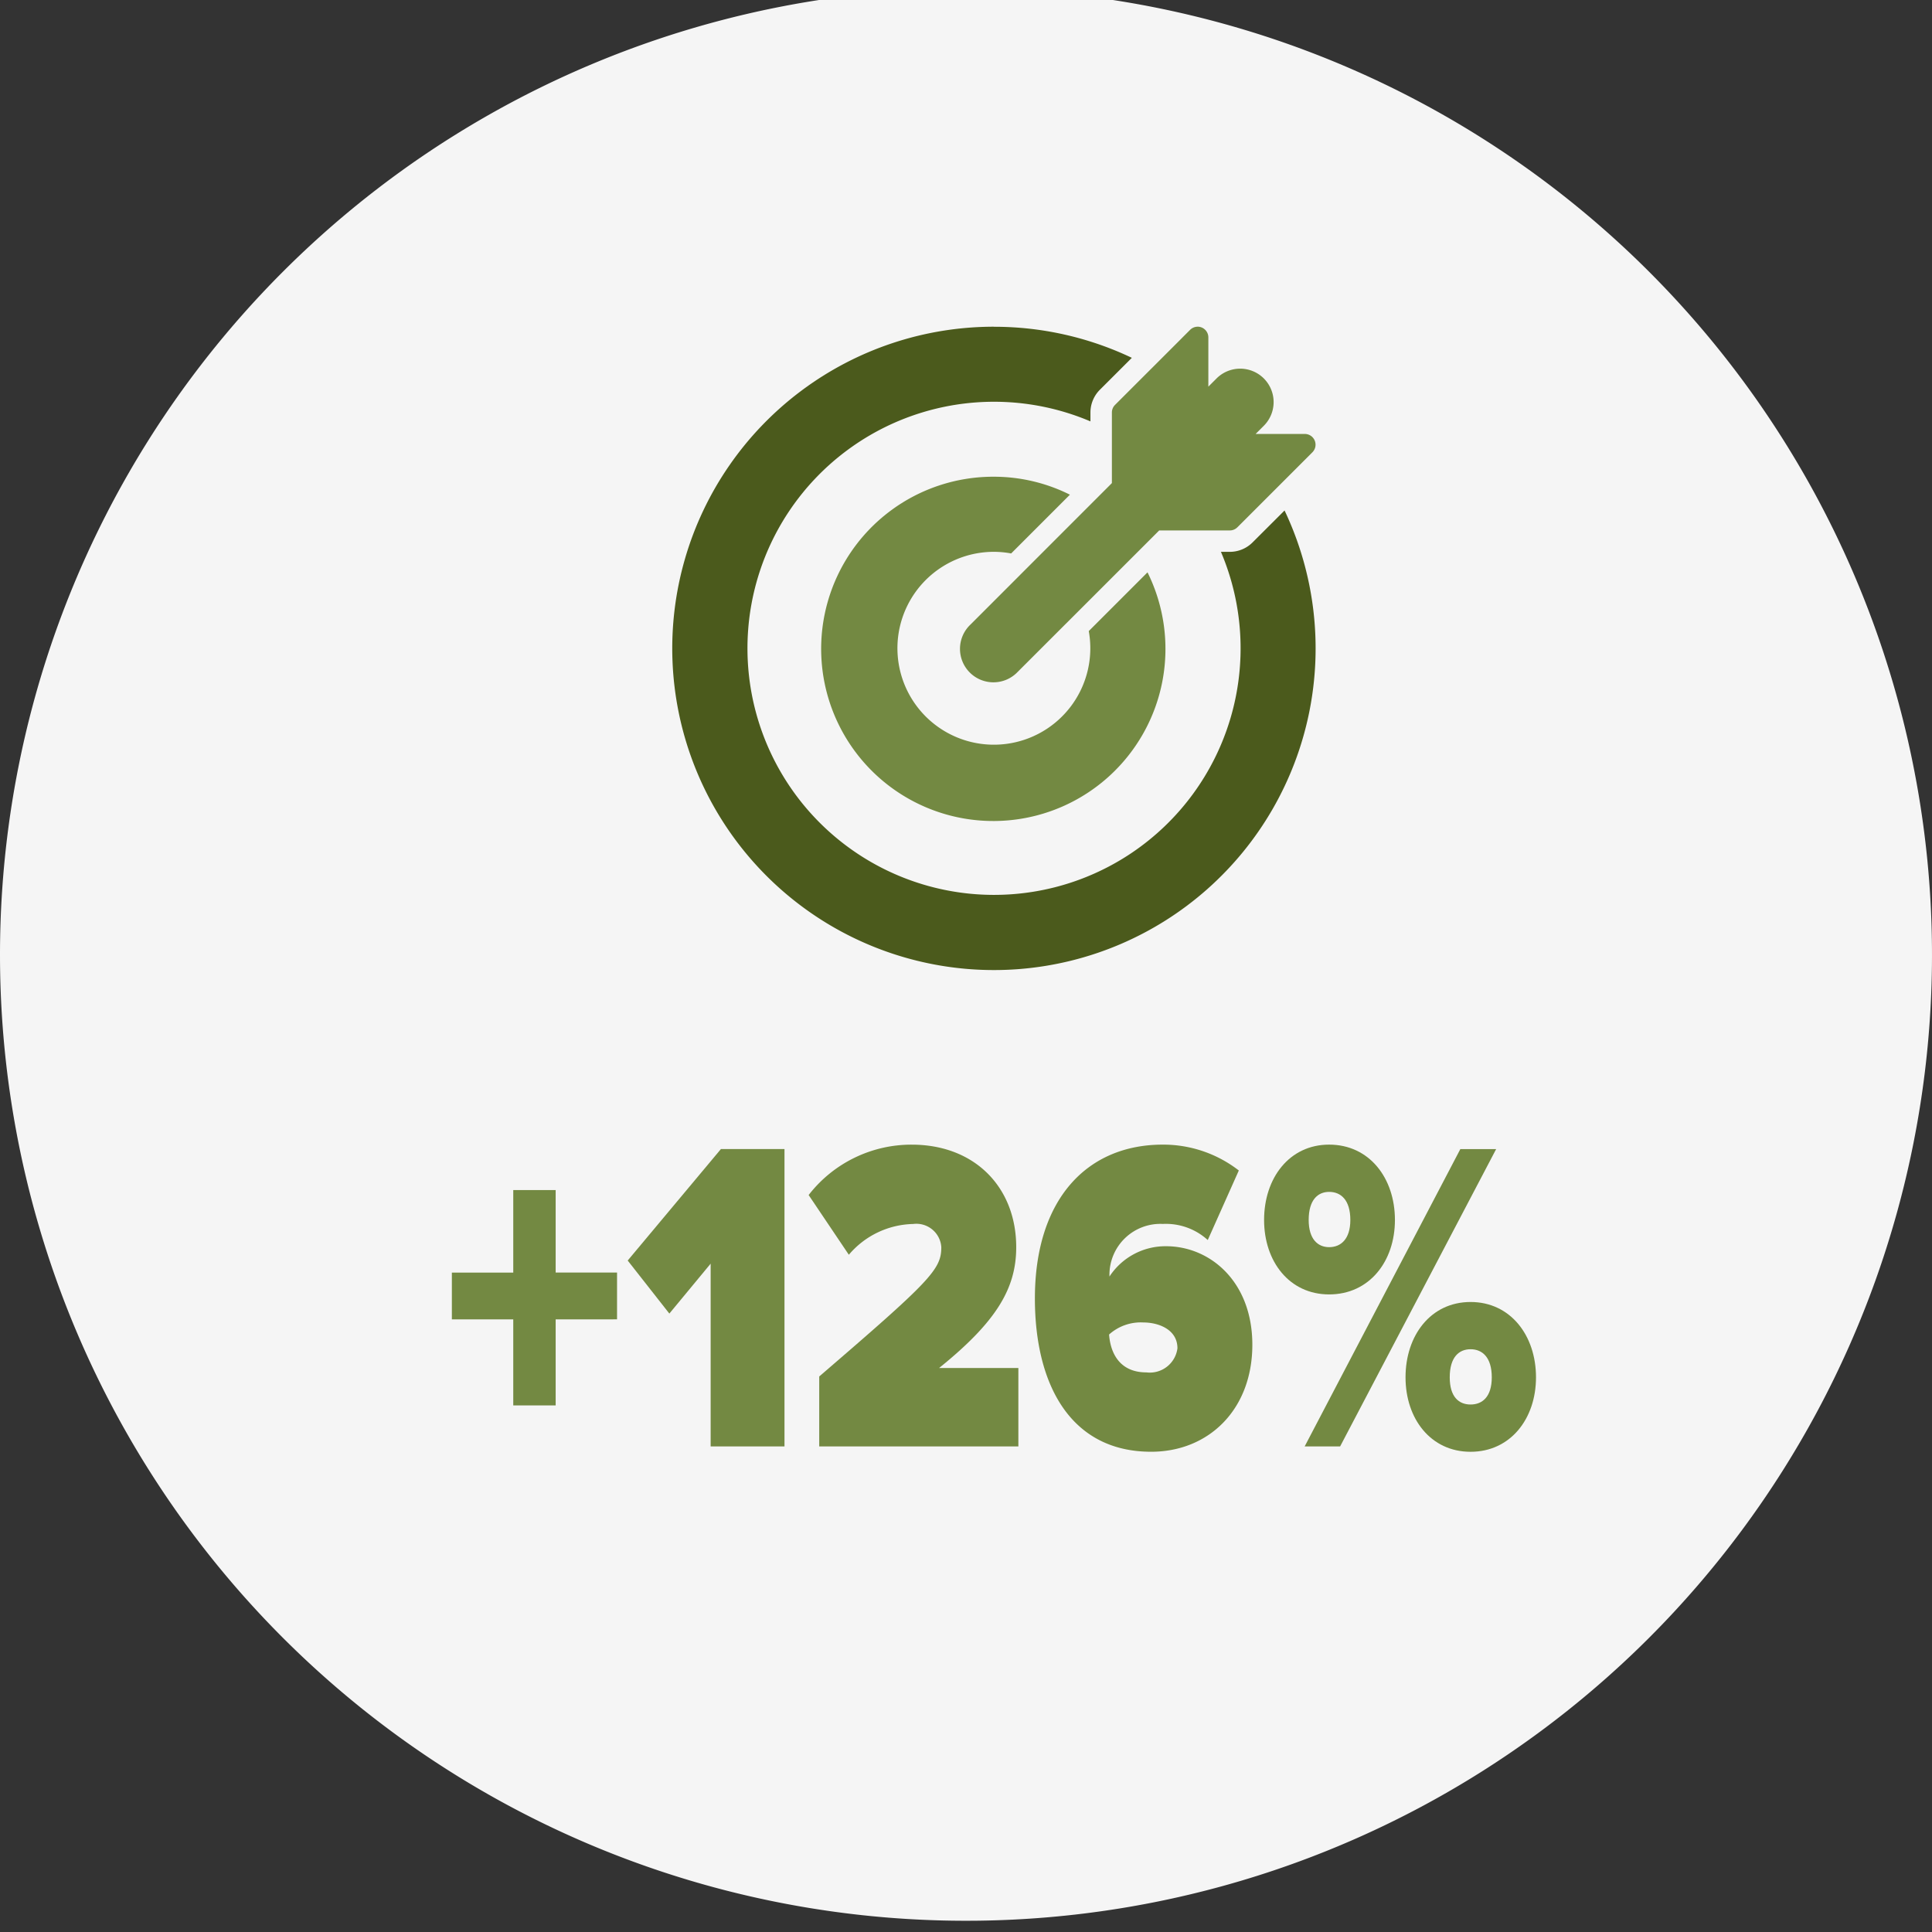
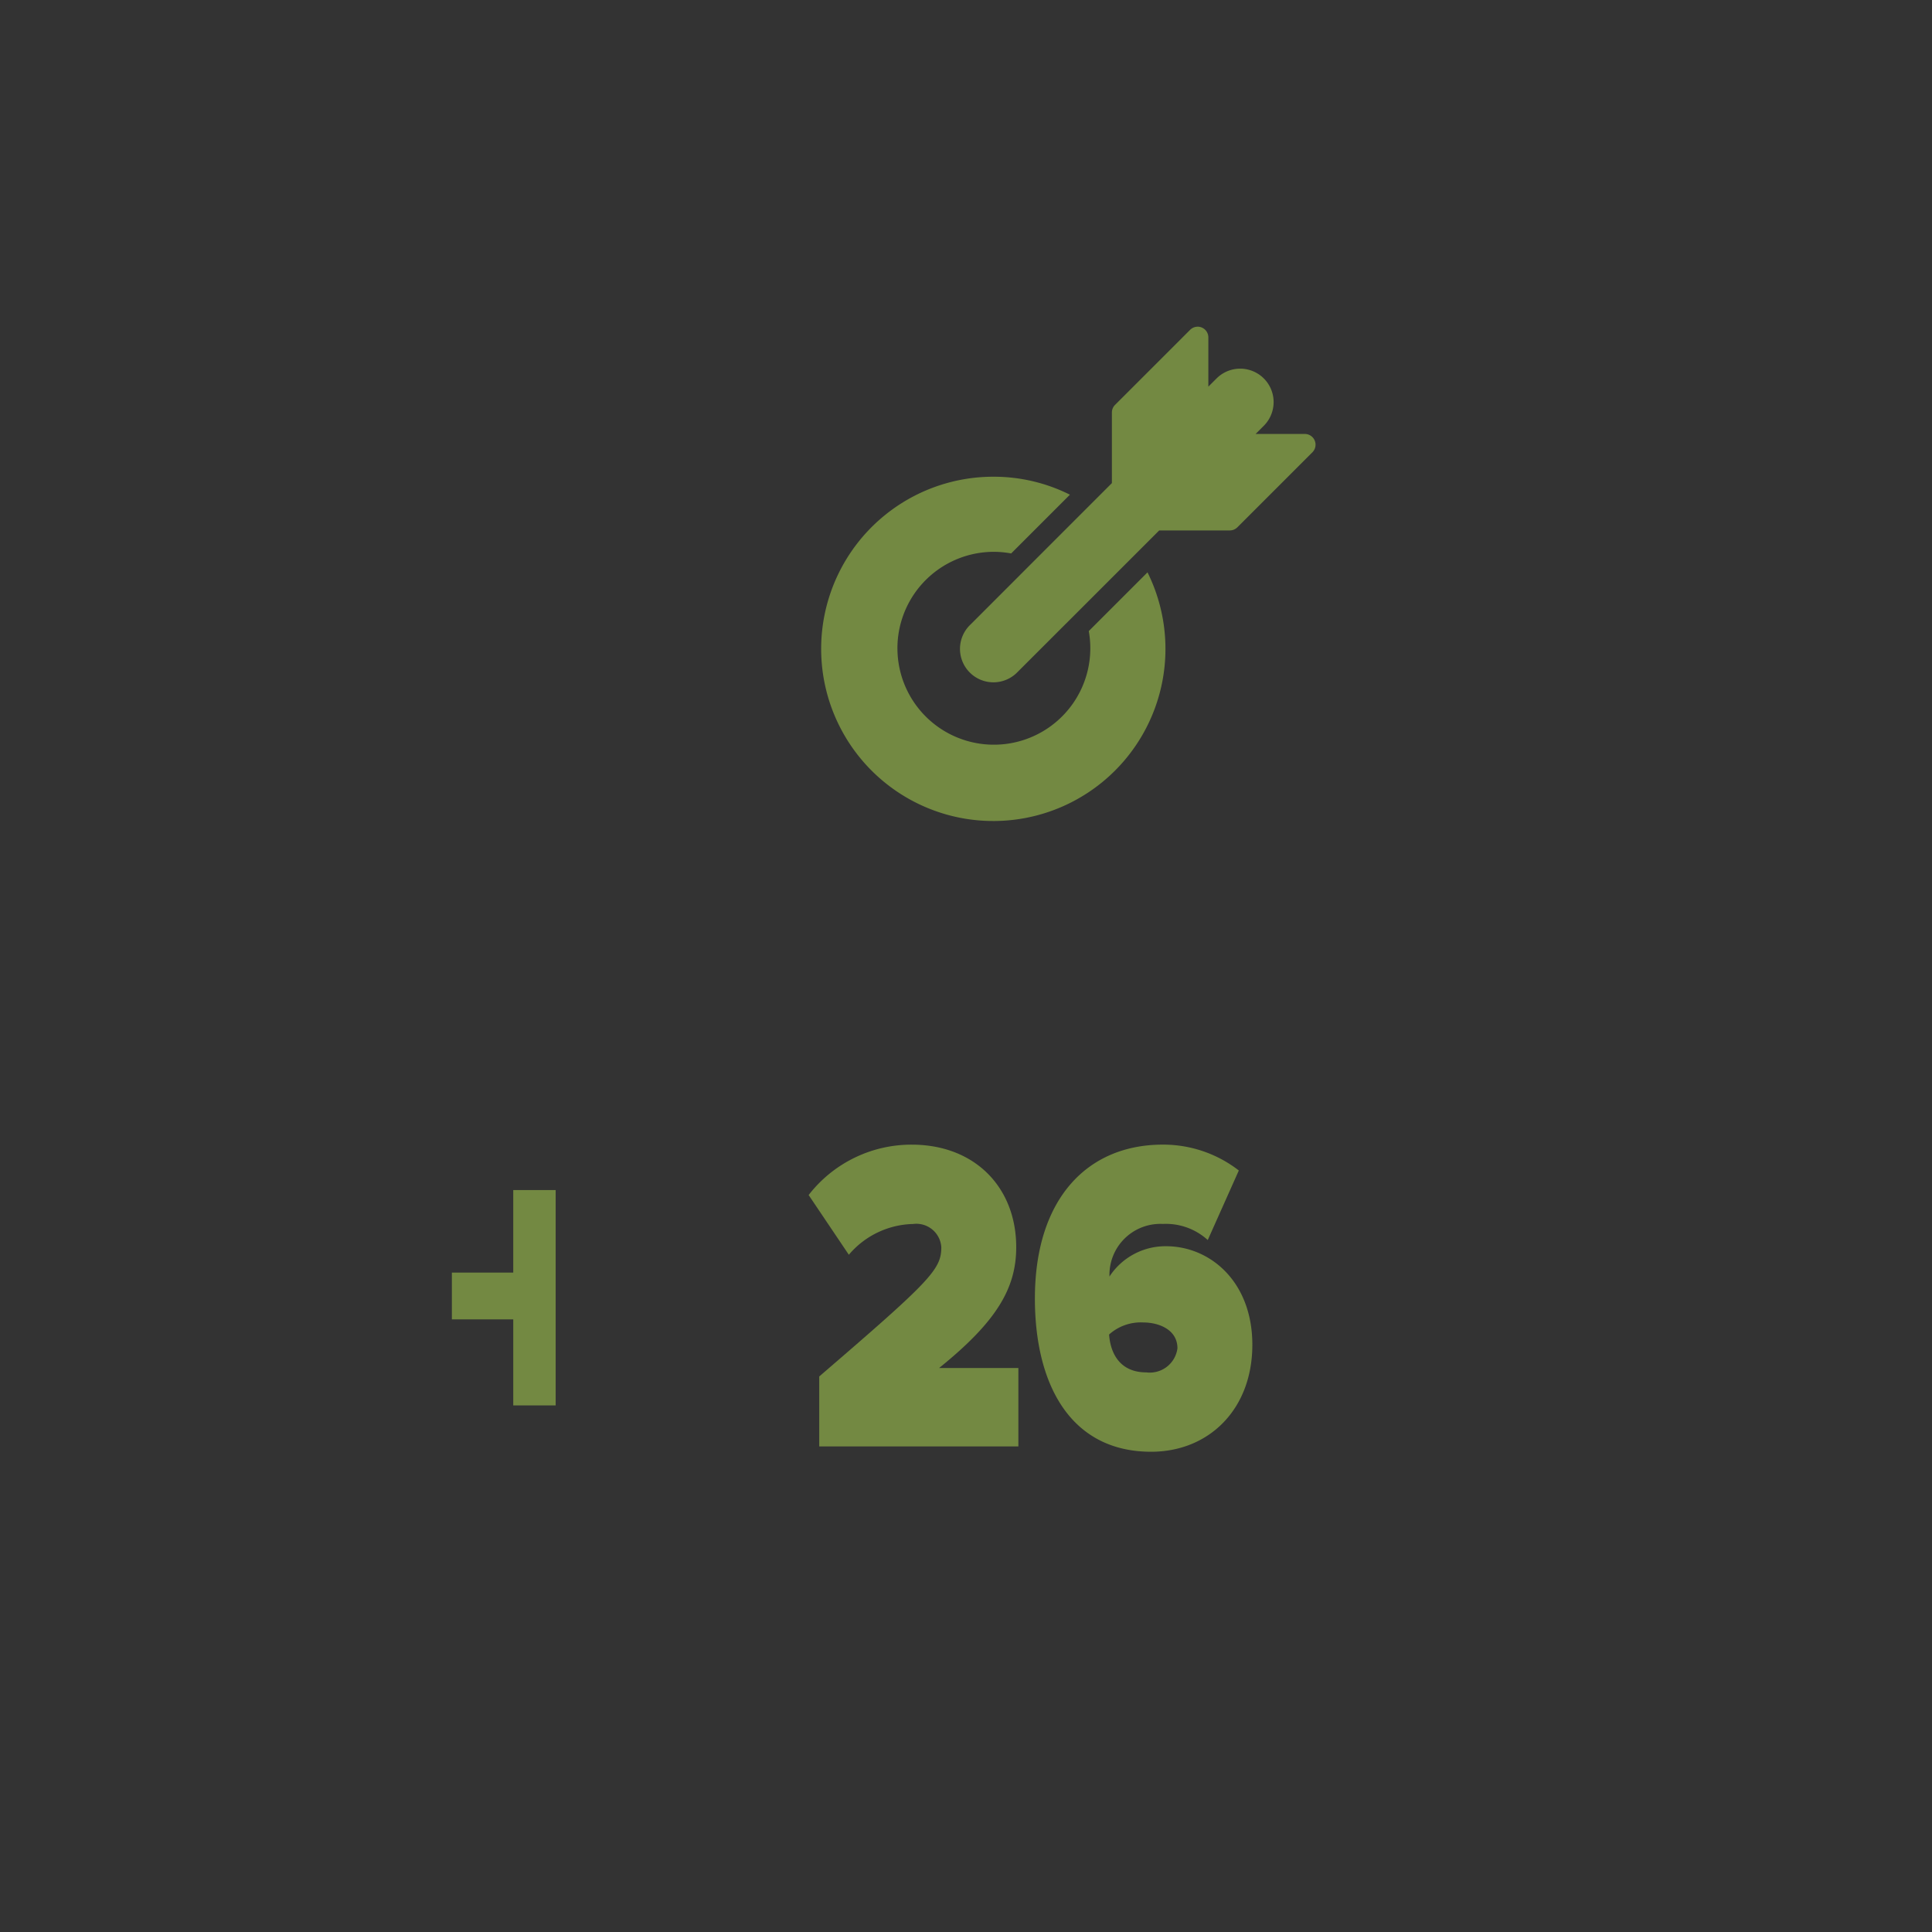
<svg xmlns="http://www.w3.org/2000/svg" width="156" height="156" viewBox="0 0 156 156">
  <rect x="0" y="0" width="156" height="156" fill="#333333" stroke="none" />
  <defs>
    <clipPath id="clip-path">
      <rect id="Rectangle_3025" data-name="Rectangle 3025" width="156" height="156" transform="translate(0 0.907)" fill="none" />
    </clipPath>
  </defs>
  <g id="Group_7971" data-name="Group 7971" transform="translate(0 -0.907)">
    <g id="Group_7970" data-name="Group 7970" clip-path="url(#clip-path)">
-       <path id="Path_19123" data-name="Path 19123" d="M78,0A78,78,0,1,1,0,78,78,78,0,0,1,78,0" fill="#f5f5f5" />
-       <path id="Path_19124" data-name="Path 19124" d="M80.256,27.287a25.974,25.974,0,1,0,23.466,14.839L101.143,44.7a2.6,2.6,0,0,1-1.841.766h-.717A19.909,19.909,0,1,1,88.048,34.932v-.717a2.6,2.6,0,0,1,.766-1.841L91.391,29.8a25.849,25.849,0,0,0-11.135-2.508" fill="#4b5a1c" />
      <path id="Path_19125" data-name="Path 19125" d="M96.683,27.287a.869.869,0,0,0-.589.255L90.035,33.6a.863.863,0,0,0-.255.614v5.7L78.346,51.352a2.7,2.7,0,1,0,3.819,3.816L93.6,43.737H99.3a.862.862,0,0,0,.614-.255l6.06-6.059a.867.867,0,0,0-.615-1.476h-3.974l.69-.69a2.7,2.7,0,0,0-3.818-3.818l-.688.688V28.148a.867.867,0,0,0-.869-.863h-.018Z" fill="#738942" />
      <path id="Path_19126" data-name="Path 19126" d="M80.256,39.4a13.9,13.9,0,1,0,12.4,7.721l-4.743,4.743a7.787,7.787,0,1,1-7.659-6.4,7.7,7.7,0,0,1,1.392.132l4.745-4.745A13.739,13.739,0,0,0,80.256,39.4" fill="#738942" />
-       <path id="Path_19127" data-name="Path 19127" d="M44.867,107.441v6.947H41.443v-6.947H36.486v-3.779h4.957V97h3.424v6.659h4.957v3.779Z" fill="#738942" />
-       <path id="Path_19128" data-name="Path 19128" d="M57.382,117.7V102.941l-3.335,4.031-3.363-4.283,7.525-9h5.135V117.7Z" fill="#738942" />
+       <path id="Path_19127" data-name="Path 19127" d="M44.867,107.441v6.947H41.443v-6.947H36.486v-3.779h4.957V97h3.424v6.659v3.779Z" fill="#738942" />
      <path id="Path_19129" data-name="Path 19129" d="M66.149,117.7v-5.65c9-7.74,9.857-8.639,9.857-10.44a2.018,2.018,0,0,0-2.273-1.872,7,7,0,0,0-5.193,2.485L65.294,97.4a10.494,10.494,0,0,1,8.322-4.068c5.105,0,8.439,3.456,8.439,8.279,0,3.276-1.534,5.976-6.226,9.755h6.4V117.7Z" fill="#738942" />
      <path id="Path_19130" data-name="Path 19130" d="M83.563,105.75c0-8.028,4.221-12.42,10.328-12.42a9.961,9.961,0,0,1,6.138,2.088l-2.508,5.616a5.023,5.023,0,0,0-3.63-1.3,4.111,4.111,0,0,0-4.308,4.177v.072a5.4,5.4,0,0,1,4.575-2.449c3.541,0,6.963,2.845,6.963,7.956,0,5.22-3.512,8.639-8.173,8.639-6.464,0-9.385-5.363-9.385-12.382m11.51,4.03c0-1.547-1.565-2.087-2.745-2.087a3.831,3.831,0,0,0-2.775.973c.12,1.619.945,3.058,3.01,3.058a2.251,2.251,0,0,0,2.51-1.944" fill="#738942" />
-       <path id="Path_19131" data-name="Path 19131" d="M102.069,99.414c0-3.384,2.036-6.084,5.253-6.084,3.246,0,5.312,2.7,5.312,6.084,0,3.348-2.066,6.011-5.312,6.011-3.217,0-5.253-2.663-5.253-6.011m3.276,18.285L117.916,93.69h2.892l-12.6,24.009Zm3.688-18.285c0-1.62-.767-2.268-1.711-2.268-.915,0-1.652.648-1.652,2.268,0,1.548.737,2.195,1.652,2.195.944,0,1.711-.647,1.711-2.195m4.457,12.706c0-3.384,2.035-6.083,5.252-6.083s5.283,2.7,5.283,6.083c0,3.348-2.066,6.012-5.283,6.012s-5.252-2.664-5.252-6.012m6.964,0c0-1.62-.767-2.268-1.712-2.268s-1.682.648-1.682,2.268c0,1.584.739,2.195,1.682,2.195s1.712-.611,1.712-2.195" fill="#738942" />
    </g>
  </g>
</svg>